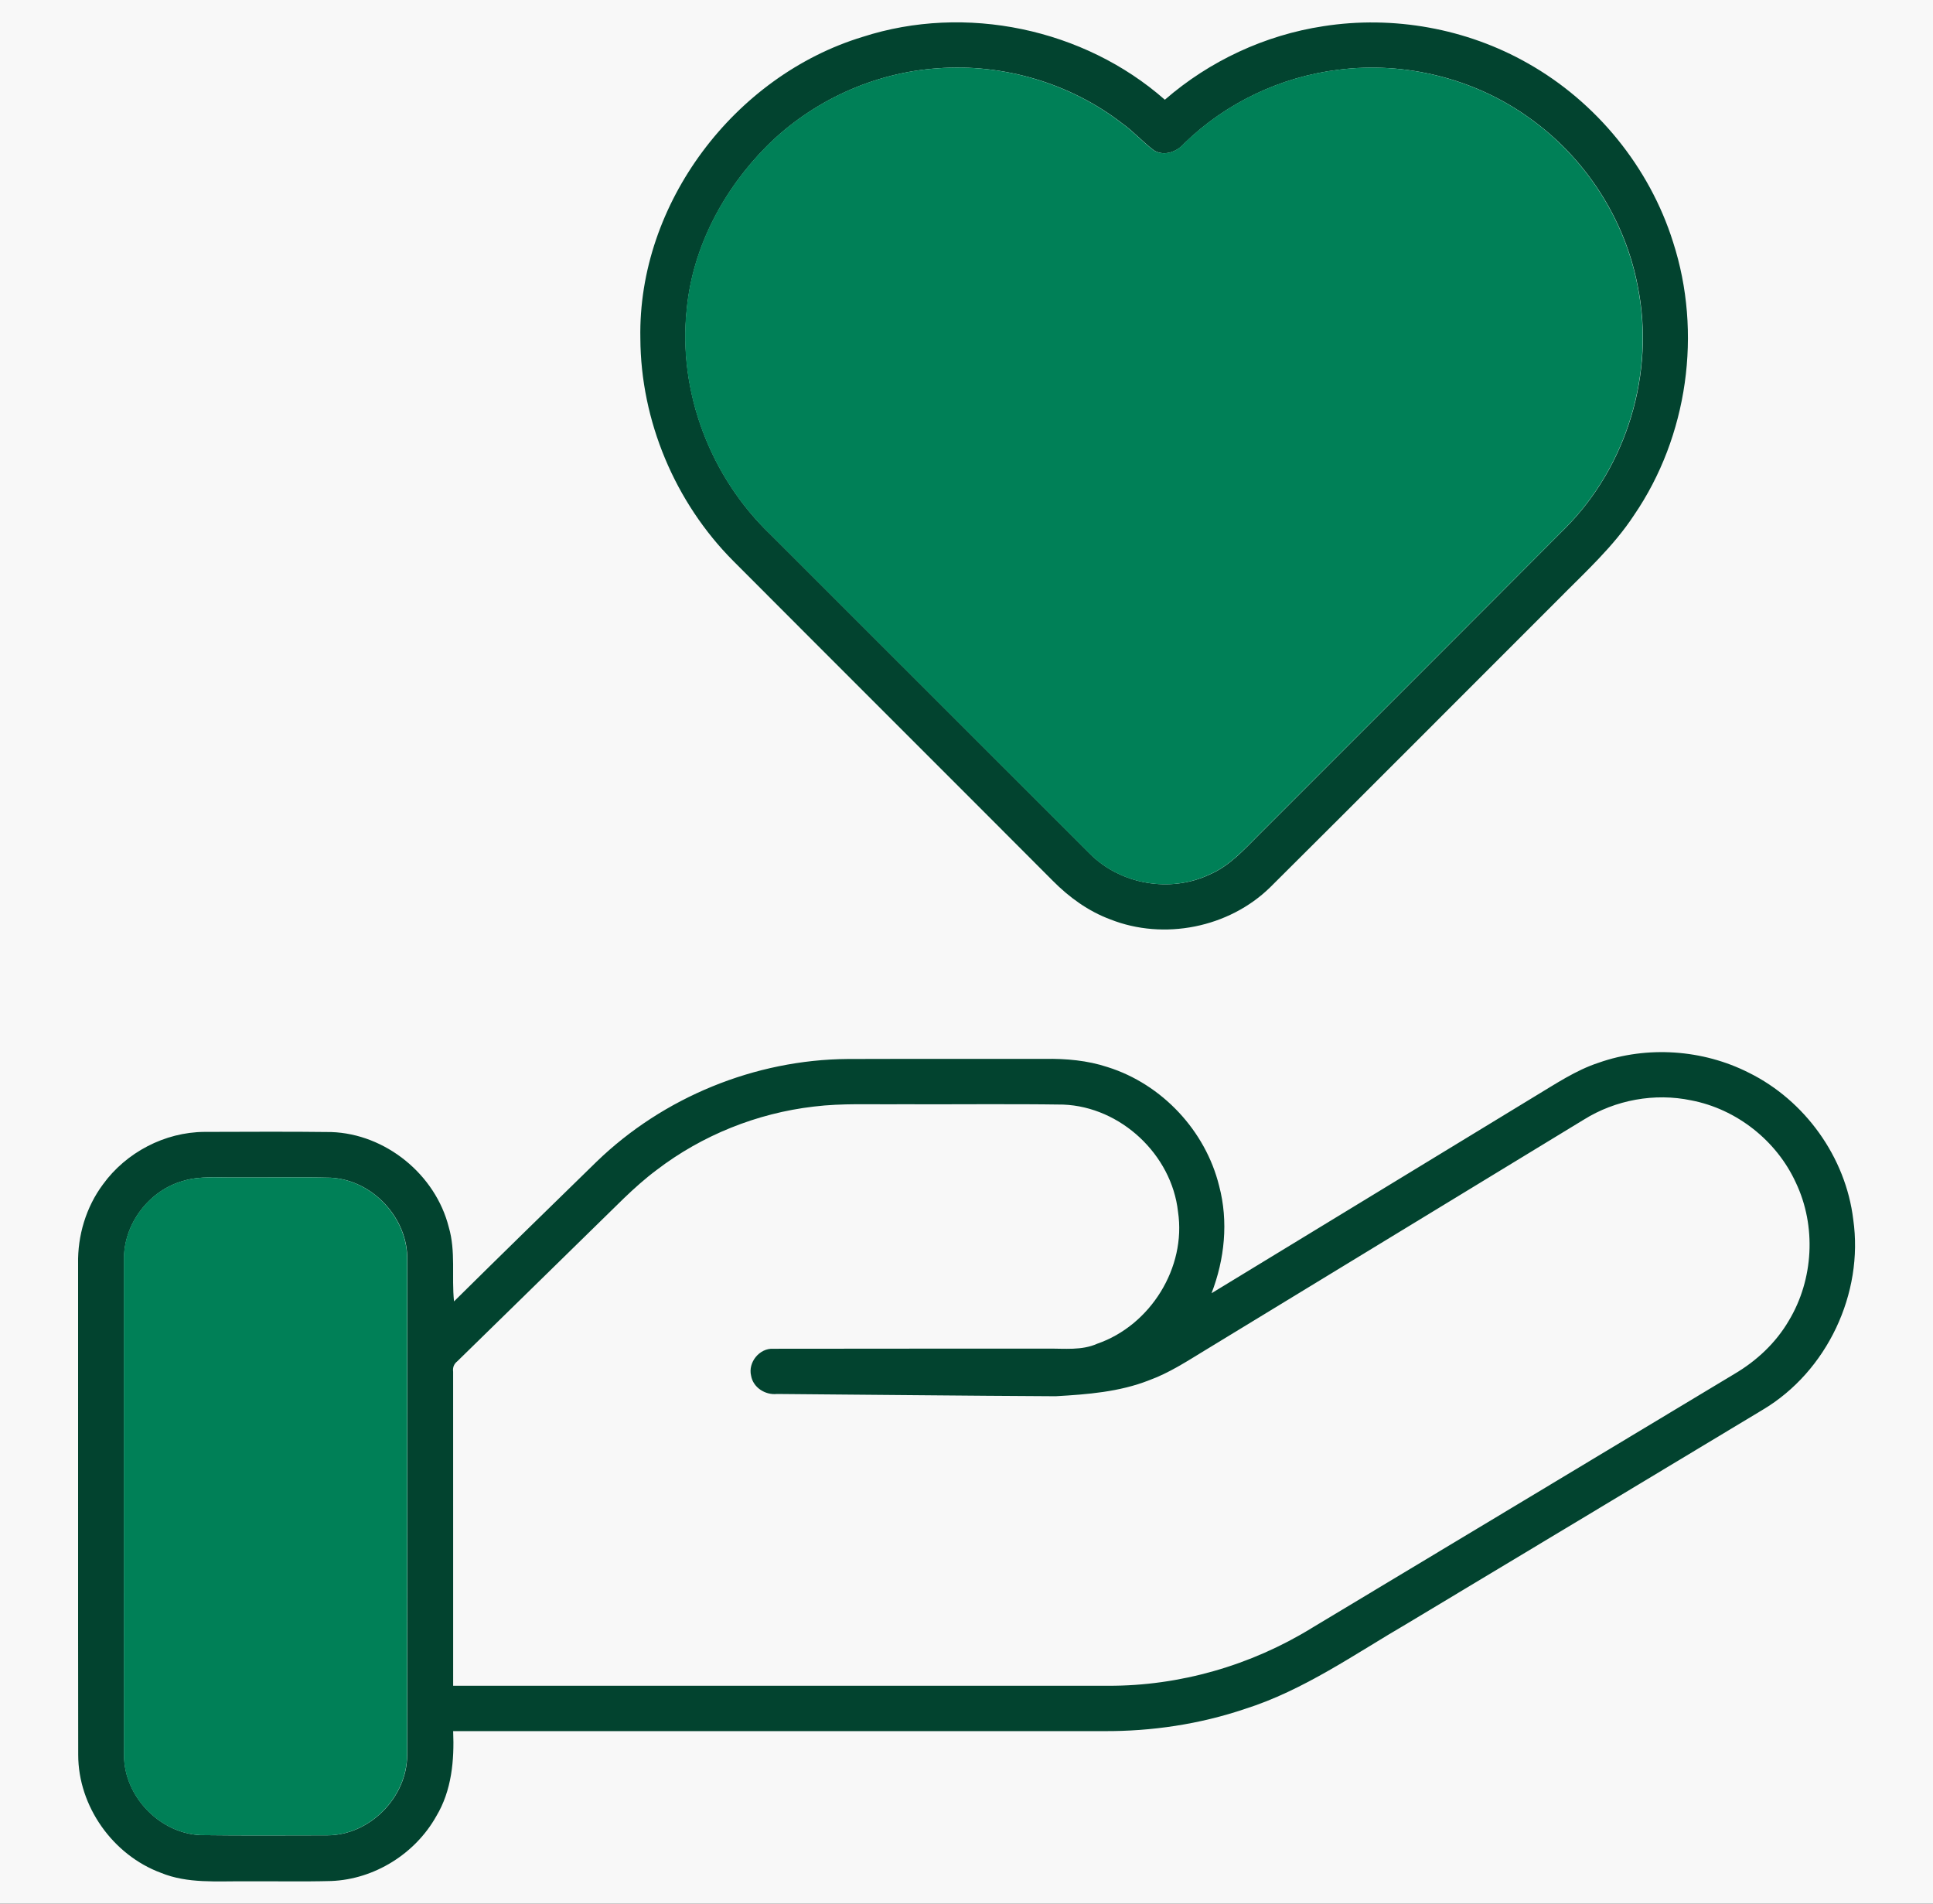
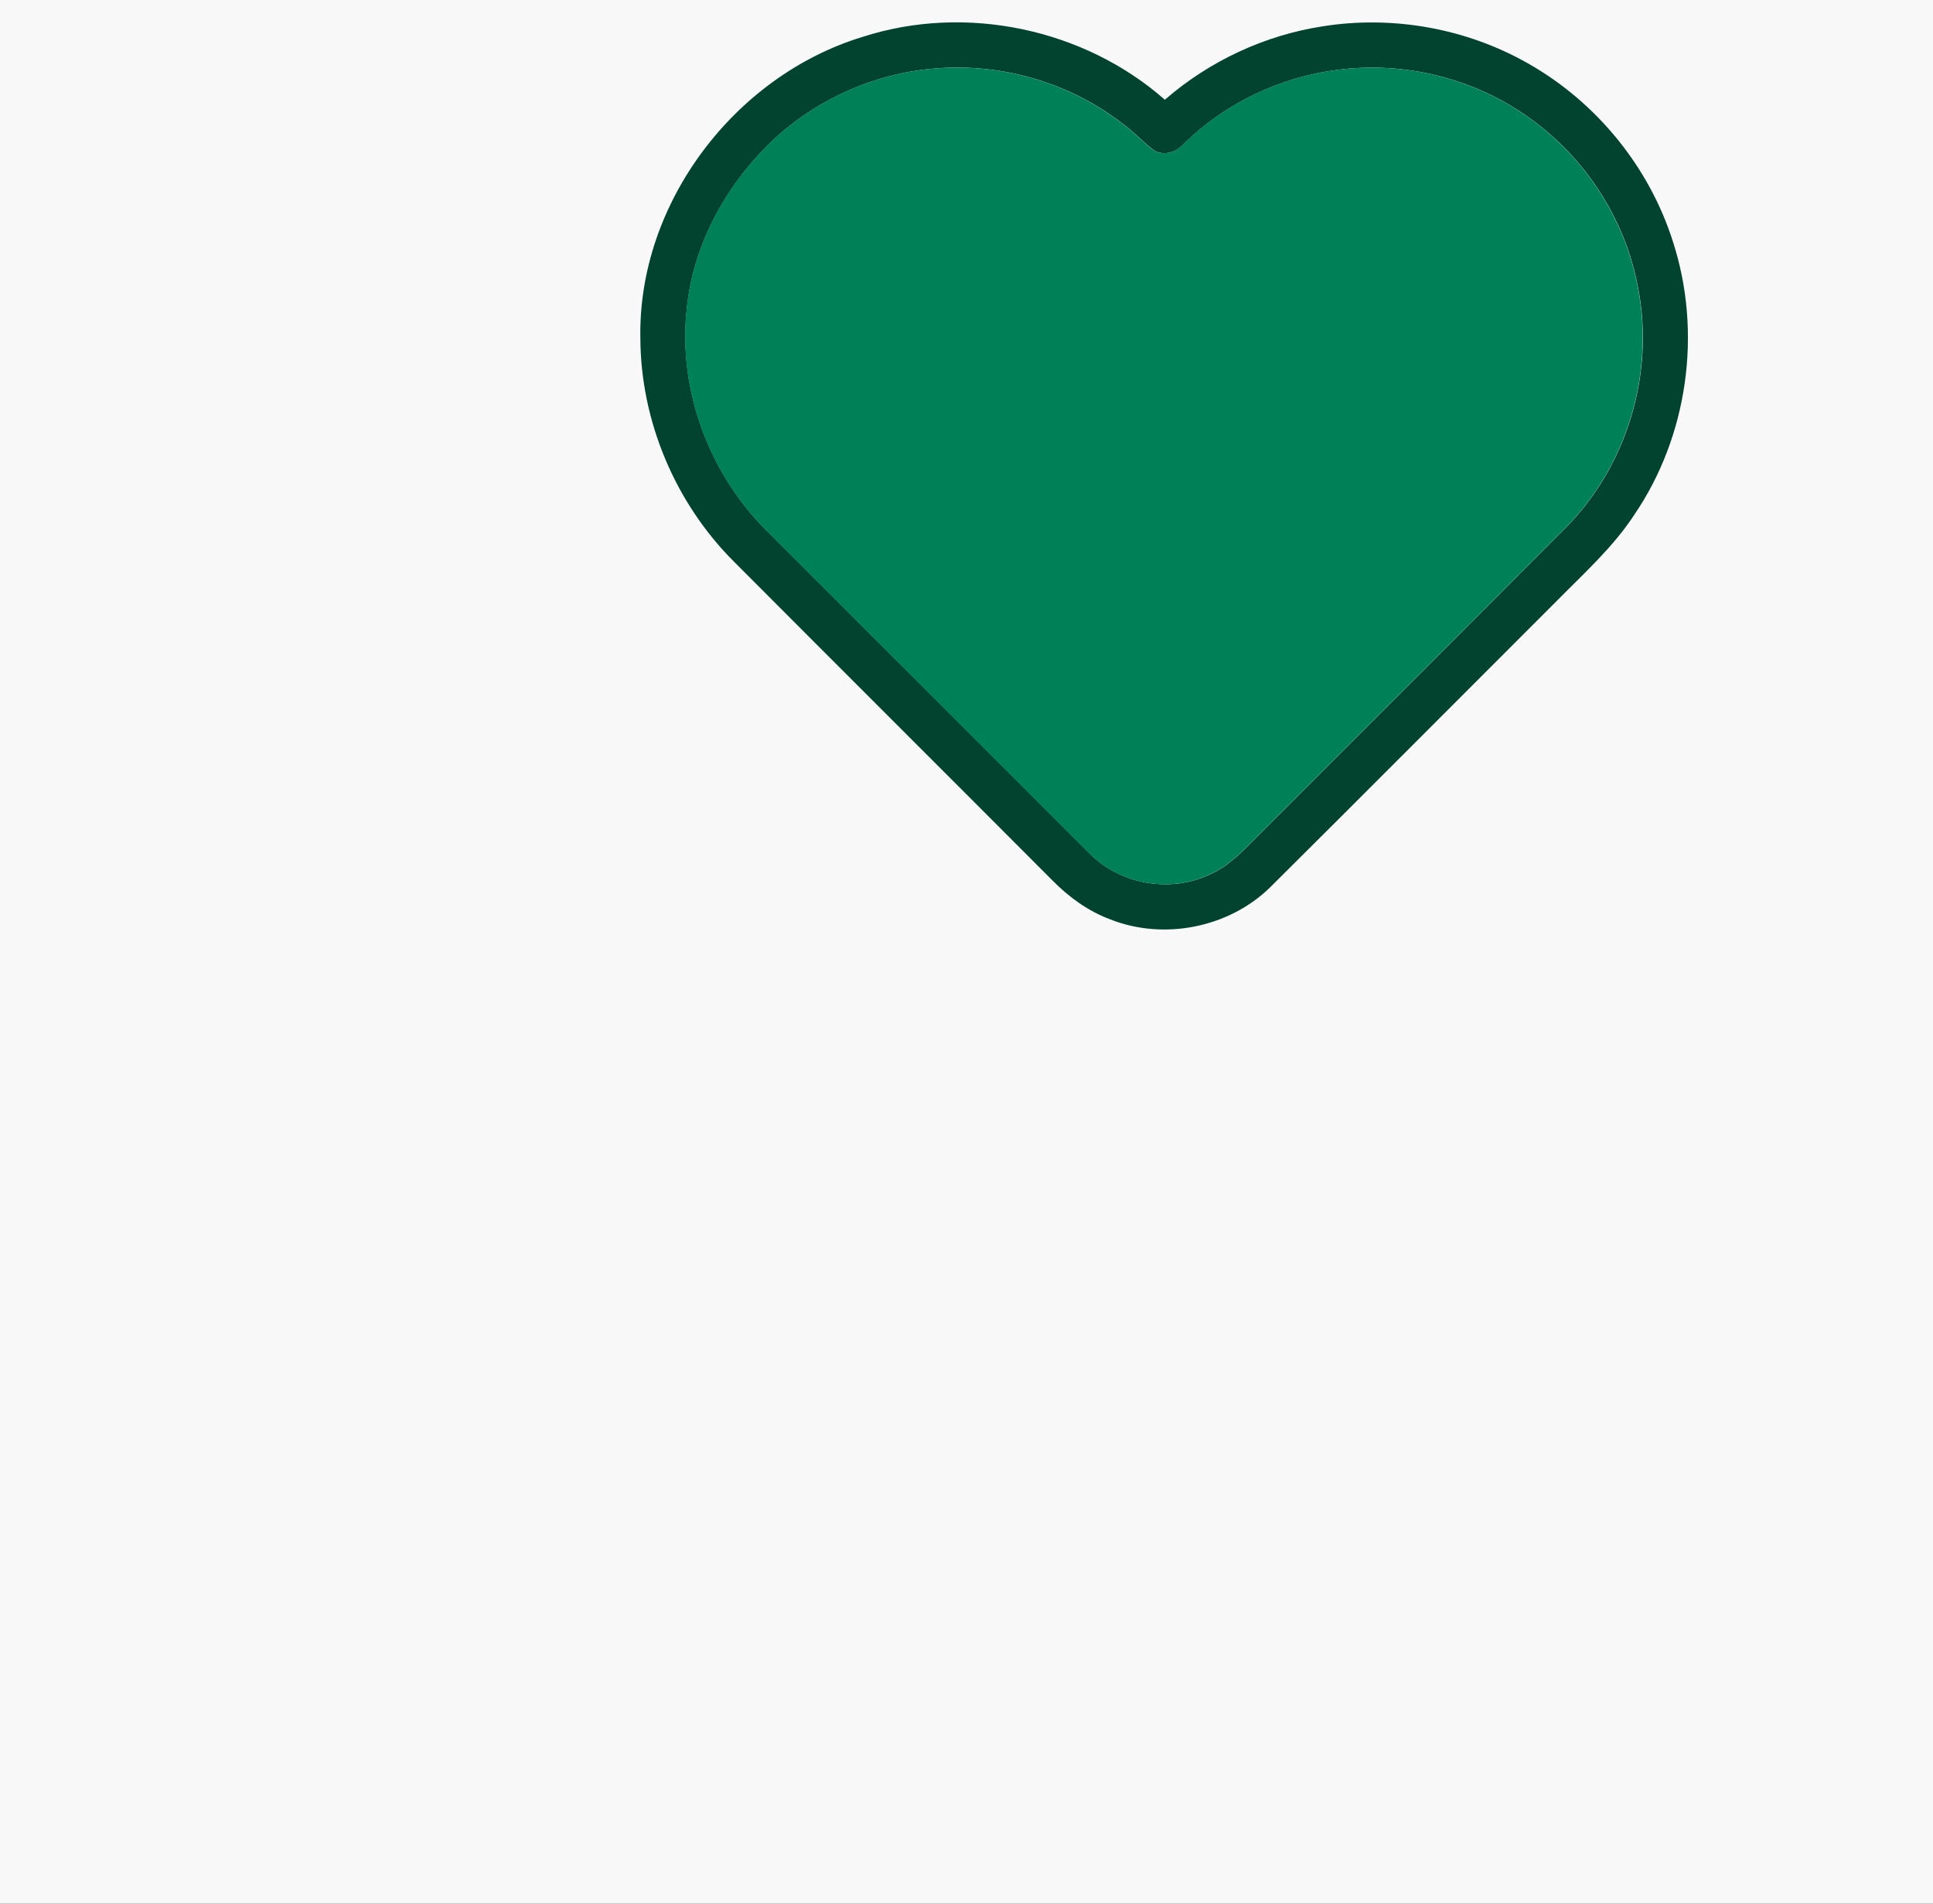
<svg xmlns="http://www.w3.org/2000/svg" width="65" height="64" viewBox="0 0 65 64" fill="none">
  <rect width="65" height="64" fill="#3A3A3A" />
  <g id="Atigh Faston - Home - Desktop - Edit5">
    <rect width="1440" height="7399" transform="translate(-126 -1252)" fill="#F8F8F8" />
    <g id="Frame 48097922">
      <g id="Frame 182">
        <g id="Frame 133">
          <g id="feedback">
            <g id="#332e8eff">
              <path id="Vector" d="M29.01 1.239C32.464 0.124 36.447 0.958 39.17 3.353C40.668 2.05 42.537 1.179 44.5 0.881C46.847 0.513 49.314 0.955 51.38 2.131C53.679 3.429 55.464 5.614 56.258 8.134C57.245 11.183 56.758 14.669 54.949 17.316C54.25 18.383 53.298 19.241 52.408 20.143C49.175 23.371 45.953 26.61 42.712 29.83C41.324 31.189 39.138 31.624 37.334 30.909C36.598 30.636 35.949 30.166 35.4 29.61C31.822 26.021 28.232 22.445 24.654 18.856C22.698 16.89 21.545 14.149 21.533 11.373C21.447 6.84 24.699 2.549 29.01 1.239ZM31.533 2.296C29.387 2.443 27.314 3.391 25.79 4.908C24.329 6.375 23.293 8.314 23.095 10.393C22.793 13.176 23.893 16.039 25.91 17.968C29.497 21.548 33.075 25.136 36.663 28.716C37.692 29.738 39.355 30.024 40.667 29.405C41.337 29.121 41.829 28.571 42.332 28.068C45.767 24.63 49.208 21.2 52.635 17.756C54.718 15.666 55.657 12.526 55.075 9.636C54.649 7.365 53.304 5.293 51.42 3.959C49.587 2.641 47.248 2.058 45.009 2.345C43.073 2.58 41.219 3.458 39.824 4.821C39.579 5.105 39.154 5.263 38.809 5.059C38.434 4.779 38.122 4.423 37.739 4.15C35.993 2.796 33.734 2.13 31.533 2.296Z" fill="#02432F" />
-               <path id="Vector_2" d="M53.756 35.729C55.392 35.153 57.258 35.281 58.806 36.064C60.693 36.995 62.066 38.904 62.318 40.998C62.675 43.483 61.437 46.109 59.276 47.395C55.3 49.793 51.316 52.18 47.335 54.573C45.555 55.609 43.846 56.825 41.862 57.454C40.34 57.968 38.73 58.208 37.123 58.2C29.828 58.2 22.533 58.199 15.238 58.201C15.28 59.179 15.188 60.2 14.673 61.056C13.967 62.321 12.591 63.181 11.141 63.239C10.178 63.265 9.215 63.243 8.252 63.25C7.302 63.239 6.312 63.334 5.411 62.964C3.795 62.366 2.63 60.726 2.63 58.999C2.621 53.498 2.63 47.995 2.626 42.494C2.607 41.543 2.892 40.585 3.462 39.819C4.241 38.743 5.54 38.063 6.871 38.054C8.292 38.051 9.715 38.041 11.136 38.059C12.965 38.119 14.645 39.486 15.091 41.258C15.33 42.07 15.181 42.923 15.267 43.753C16.858 42.179 18.46 40.619 20.061 39.056C22.302 36.888 25.388 35.626 28.506 35.603C30.715 35.595 32.922 35.604 35.13 35.599C35.843 35.588 36.566 35.65 37.247 35.876C39.073 36.449 40.54 38.016 40.996 39.874C41.312 41.065 41.181 42.336 40.74 43.478C44.366 41.271 47.99 39.063 51.616 36.856C52.307 36.443 52.983 35.983 53.756 35.729ZM53.256 37.643C49.008 40.226 44.763 42.816 40.516 45.4C39.91 45.768 39.311 46.161 38.64 46.404C37.642 46.798 36.56 46.88 35.5 46.941C32.375 46.925 29.251 46.889 26.126 46.865C25.736 46.908 25.326 46.651 25.257 46.253C25.147 45.803 25.538 45.319 26.003 45.345C29.086 45.338 32.168 45.344 35.25 45.341C35.801 45.334 36.375 45.408 36.895 45.176C38.683 44.56 39.897 42.616 39.612 40.736C39.401 38.818 37.685 37.21 35.752 37.136C33.92 37.109 32.085 37.133 30.252 37.125C29.288 37.136 28.322 37.085 27.363 37.203C25.455 37.425 23.608 38.166 22.081 39.334C21.301 39.915 20.638 40.634 19.938 41.305C18.418 42.791 16.902 44.28 15.38 45.764C15.266 45.854 15.218 45.971 15.237 46.118C15.24 49.636 15.236 53.155 15.238 56.675C22.578 56.676 29.918 56.676 37.26 56.675C39.667 56.684 42.062 55.993 44.111 54.733C48.85 51.884 53.591 49.041 58.326 46.189C59.067 45.753 59.715 45.148 60.15 44.403C60.986 43.018 61.083 41.219 60.387 39.758C59.741 38.348 58.395 37.286 56.871 36.994C55.641 36.736 54.321 36.978 53.256 37.643ZM6.176 39.698C5.011 40.013 4.142 41.161 4.171 42.37C4.171 47.914 4.167 53.458 4.172 59.001C4.165 60.384 5.366 61.636 6.745 61.696C8.165 61.715 9.585 61.705 11.005 61.703C12.431 61.703 13.688 60.429 13.693 59.008C13.698 53.463 13.696 47.918 13.696 42.373C13.731 40.964 12.535 39.671 11.127 39.595C10.048 39.569 8.968 39.593 7.888 39.585C7.317 39.595 6.732 39.531 6.176 39.698Z" fill="#02432F" />
            </g>
            <g id="#81cbe5ff">
              <path id="Vector_3" d="M31.526 2.297C33.727 2.13 35.986 2.797 37.732 4.15C38.115 4.423 38.427 4.779 38.802 5.059C39.147 5.263 39.572 5.105 39.817 4.822C41.212 3.458 43.066 2.58 45.002 2.345C47.241 2.058 49.58 2.642 51.414 3.959C53.297 5.293 54.642 7.365 55.069 9.637C55.65 12.527 54.711 15.666 52.629 17.756C49.201 21.2 45.76 24.63 42.325 28.068C41.822 28.572 41.33 29.122 40.66 29.405C39.349 30.024 37.685 29.738 36.656 28.716C33.069 25.137 29.49 21.548 25.904 17.968C23.886 16.039 22.786 13.177 23.089 10.393C23.286 8.314 24.322 6.375 25.784 4.908C27.307 3.392 29.38 2.443 31.526 2.297Z" fill="#008057" />
-               <path id="Vector_4" d="M6.17 39.697C6.727 39.531 7.312 39.595 7.883 39.585C8.963 39.593 10.043 39.569 11.122 39.595C12.529 39.671 13.725 40.964 13.69 42.373C13.69 47.917 13.693 53.462 13.688 59.008C13.683 60.429 12.425 61.703 10.999 61.703C9.579 61.705 8.159 61.715 6.739 61.696C5.36 61.636 4.159 60.384 4.167 59.001C4.162 53.458 4.165 47.914 4.165 42.37C4.137 41.161 5.005 40.013 6.17 39.697Z" fill="#008057" />
            </g>
          </g>
        </g>
      </g>
    </g>
  </g>
</svg>